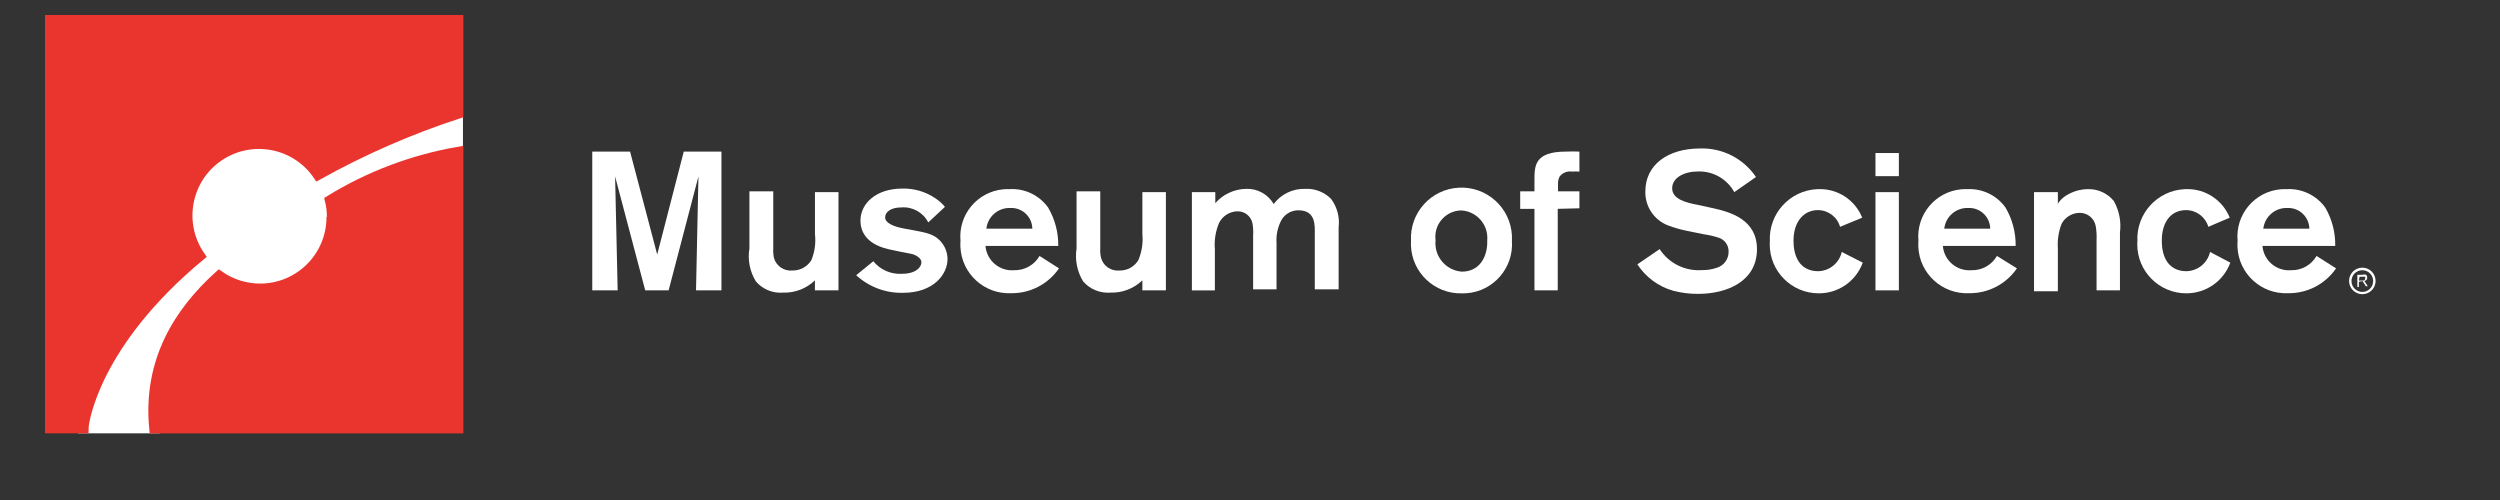
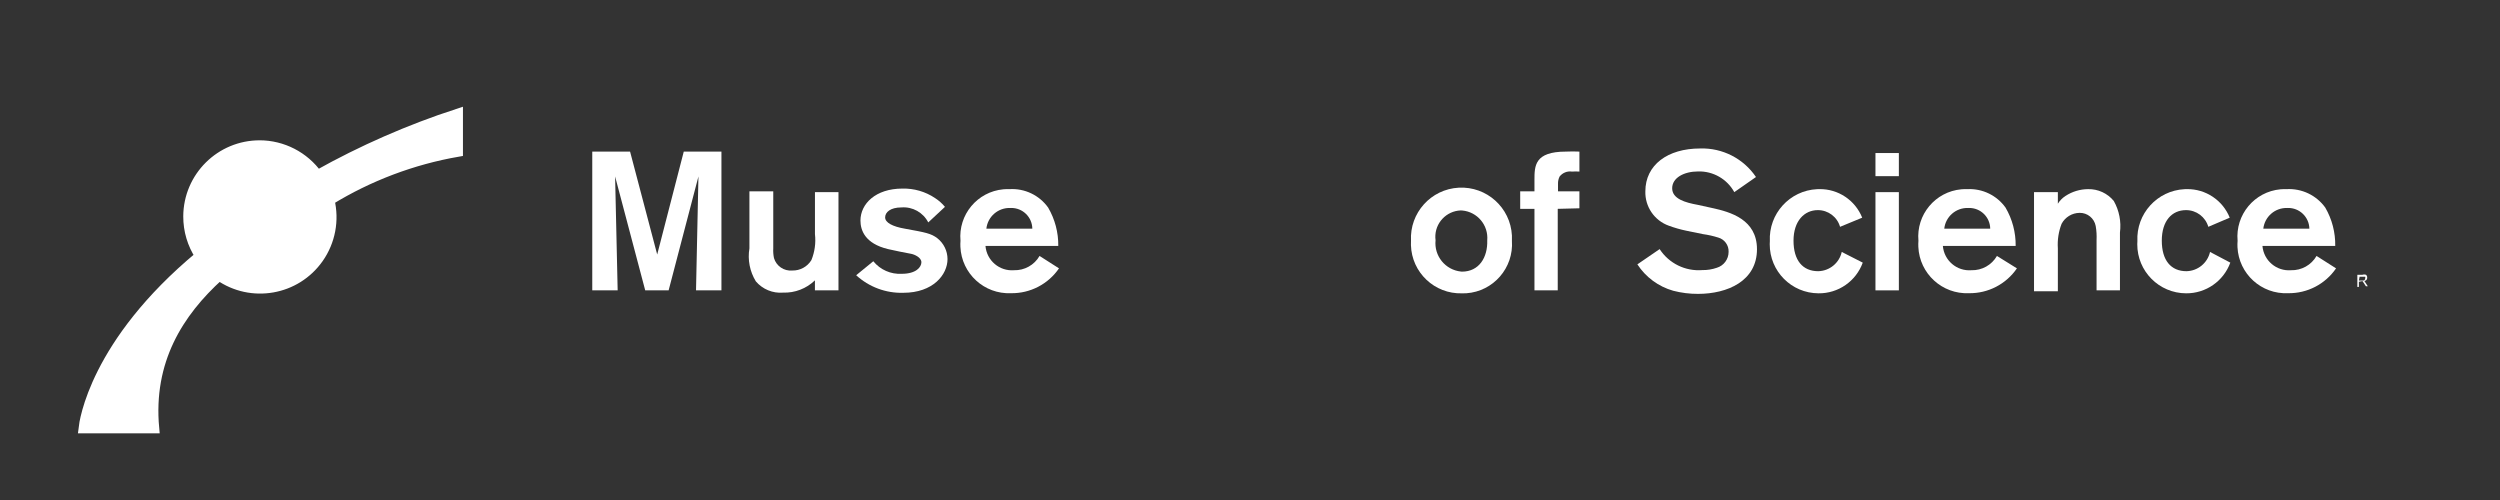
<svg xmlns="http://www.w3.org/2000/svg" version="1.1" id="Layer_1" x="0px" y="0px" width="125px" height="25px" viewBox="657.5 419.5 125 25" enable-background="new 657.5 419.5 125 25" xml:space="preserve">
  <rect x="657.5" y="419.5" width="125" height="25" fill="#333333" stroke="none" />
  <title>eie.orgArtboard 1</title>
  <path fill="#FFFFFF" stroke="#FFFFFF" stroke-width="0.5" stroke-miterlimit="10" d="M670.498,426.766  c-1.971-0.009-3.576,1.581-3.585,3.551c-0.003,0.703,0.201,1.392,0.588,1.979c-5.281,4.383-5.788,8.308-5.824,8.621h3.533  c-0.314-3.383,1.213-5.795,3.247-7.636c1.613,1.132,3.838,0.743,4.971-0.87c0.591-0.842,0.79-1.898,0.546-2.898  c1.968-1.207,4.148-2.03,6.423-2.426v-1.906c-2.436,0.794-4.788,1.824-7.022,3.076c-0.669-0.935-1.748-1.49-2.897-1.492" />
-   <path fill="#EA352E" stroke="#EA352E" stroke-width="0.5" stroke-miterlimit="10" d="M674.074,430.342  c0.01,1.971-1.579,3.576-3.55,3.587c-0.739,0.003-1.461-0.222-2.067-0.646c-2.034,1.841-3.568,4.282-3.247,7.636h15.208v-13.831  c-2.275,0.396-4.455,1.219-6.423,2.426c0.066,0.271,0.099,0.549,0.1,0.828" />
-   <path fill="#EA352E" stroke="#EA352E" stroke-width="0.5" stroke-miterlimit="10" d="M660,420.5v20.418h1.677  c0-0.313,0.542-4.238,5.824-8.621c-1.118-1.627-0.704-3.853,0.924-4.971c1.628-1.117,3.854-0.704,4.971,0.924  c2.237-1.246,4.588-2.274,7.022-3.069V420.5H660z" />
  <polygon fill="#FFFFFF" points="693.572,427.08 693.572,434.018 692.301,434.018 692.422,428.322 690.931,434.018 689.761,434.018   688.255,428.322 688.383,434.018 687.113,434.018 687.113,427.08 689.004,427.08 690.36,432.226 691.688,427.08 " />
  <path fill="#FFFFFF" d="M699.424,429.107v4.911h-1.178v-0.5c-0.426,0.411-1,0.633-1.591,0.613c-0.519,0.043-1.026-0.168-1.363-0.563  c-0.302-0.493-0.417-1.078-0.321-1.648v-2.854h1.192v2.854c-0.009,0.163,0.003,0.325,0.036,0.485c0.118,0.398,0.5,0.658,0.914,0.621  c0.389,0.01,0.754-0.188,0.957-0.521c0.167-0.41,0.229-0.857,0.178-1.299v-2.098H699.424z" />
  <path fill="#FFFFFF" d="M701.165,432.562c0.347,0.427,0.878,0.661,1.427,0.628c0.714,0,0.978-0.336,0.978-0.578  s-0.357-0.393-0.514-0.421c-0.157-0.028-0.971-0.187-1.149-0.235c-1.17-0.279-1.384-0.957-1.384-1.428  c0-0.835,0.756-1.599,2.098-1.599c0.578-0.014,1.146,0.15,1.627,0.471c0.188,0.121,0.357,0.27,0.5,0.443l-0.835,0.778  c-0.254-0.496-0.78-0.791-1.335-0.75c-0.563,0-0.821,0.243-0.821,0.5s0.364,0.457,0.992,0.564c1.021,0.186,1.306,0.235,1.62,0.478  c0.319,0.252,0.506,0.636,0.507,1.042c0,0.771-0.714,1.685-2.212,1.685c-0.87,0.025-1.714-0.29-2.355-0.878L701.165,432.562z" />
  <path fill="#FFFFFF" d="M709.116,430.934c-0.007-0.58-0.483-1.043-1.062-1.036c-0.013,0-0.025,0-0.037,0.001  c-0.609-0.022-1.132,0.429-1.199,1.035H709.116z M710.45,432.918c-0.541,0.79-1.441,1.256-2.398,1.242  c-1.339,0.059-2.472-0.979-2.532-2.316c-0.005-0.102-0.003-0.202,0.005-0.303c-0.119-1.304,0.841-2.457,2.144-2.576  c0.101-0.009,0.203-0.012,0.304-0.008c0.76-0.046,1.491,0.301,1.934,0.921c0.34,0.582,0.516,1.246,0.507,1.92h-3.64  c0.061,0.728,0.699,1.271,1.427,1.213c0.524,0.015,1.015-0.259,1.277-0.714L710.45,432.918z" />
-   <path fill="#FFFFFF" d="M715.795,429.107v4.911h-1.177v-0.5c-0.427,0.41-1,0.631-1.592,0.613c-0.52,0.041-1.029-0.168-1.37-0.563  c-0.301-0.493-0.417-1.077-0.328-1.648v-2.854h1.185v2.854c-0.01,0.163,0.004,0.327,0.043,0.485c0.115,0.4,0.499,0.661,0.914,0.621  c0.387,0.011,0.75-0.188,0.949-0.521c0.172-0.41,0.241-0.855,0.2-1.299v-2.098H715.795z" />
-   <path fill="#FFFFFF" d="M717.095,429.107h1.17v0.55c0.392-0.447,0.955-0.706,1.549-0.714c0.561-0.019,1.086,0.271,1.37,0.756  c0.37-0.492,0.955-0.773,1.57-0.756c0.484-0.026,0.957,0.156,1.299,0.5c0.305,0.409,0.441,0.921,0.379,1.428v3.097h-1.192v-2.711  c0-0.464,0.071-1.242-0.821-1.242c-0.34-0.001-0.656,0.175-0.834,0.464c-0.197,0.359-0.286,0.769-0.258,1.177v2.312h-1.17v-2.69  c0.014-0.21,0.001-0.421-0.036-0.628c-0.081-0.35-0.397-0.594-0.756-0.585c-0.384,0.012-0.73,0.23-0.907,0.571  c-0.178,0.418-0.252,0.874-0.214,1.328v2.056h-1.149V429.107z" />
  <path fill="#FFFFFF" d="M730.541,430.021c-0.729,0.025-1.3,0.637-1.274,1.365c0.001,0.042,0.005,0.084,0.011,0.126  c-0.081,0.785,0.489,1.486,1.273,1.566c0.016,0.002,0.031,0.003,0.047,0.004c0.856,0,1.291-0.713,1.264-1.562  c0.066-0.758-0.492-1.427-1.25-1.495C730.588,430.023,730.564,430.021,730.541,430.021 M730.598,434.167  c-1.371,0.038-2.514-1.043-2.551-2.414c-0.002-0.071-0.002-0.142,0.003-0.212c-0.074-1.394,0.995-2.583,2.388-2.657  c1.395-0.074,2.584,0.995,2.658,2.389c0.004,0.089,0.004,0.179,0,0.269c0.094,1.353-0.926,2.525-2.277,2.621  C730.744,434.166,730.671,434.168,730.598,434.167" />
  <path fill="#FFFFFF" d="M735.387,429.942v4.076h-1.164v-4.076h-0.713v-0.877h0.713v-0.557c0-0.714,0-1.428,1.578-1.428  c0.223-0.011,0.447-0.011,0.67,0v0.999c-0.123-0.009-0.247-0.009-0.371,0c-0.236-0.036-0.475,0.06-0.621,0.25  c-0.055,0.113-0.082,0.238-0.078,0.364v0.372h1.07v0.849L735.387,429.942z" />
  <path fill="#FFFFFF" d="M740.482,431.955c0.467,0.717,1.288,1.119,2.141,1.049c0.242,0.004,0.484-0.035,0.713-0.114  c0.354-0.104,0.596-0.431,0.594-0.8c0.012-0.33-0.204-0.625-0.521-0.713c-0.25-0.079-0.505-0.136-0.764-0.171l-0.835-0.171  c-0.296-0.062-0.587-0.146-0.871-0.25c-0.722-0.259-1.194-0.954-1.171-1.72c0-1.313,1.107-2.141,2.741-2.141  c1.113-0.035,2.167,0.504,2.79,1.427l-1.084,0.756c-0.359-0.653-1.053-1.052-1.799-1.035c-0.714,0-1.307,0.314-1.307,0.842  c0,0.528,0.65,0.714,1.277,0.828l0.715,0.157c0.928,0.2,2.248,0.578,2.248,2.062c0,1.591-1.478,2.233-2.947,2.233  c-0.42,0.002-0.837-0.051-1.242-0.156c-0.737-0.209-1.373-0.679-1.791-1.32L740.482,431.955z" />
  <path fill="#FFFFFF" d="M749.503,430.841c-0.142-0.497-0.597-0.838-1.113-0.835c-0.671,0-1.214,0.542-1.214,1.527  c0,0.985,0.457,1.527,1.235,1.527c0.567-0.012,1.053-0.41,1.177-0.963l1.05,0.535c-0.337,0.93-1.224,1.545-2.212,1.534  c-1.353-0.005-2.444-1.104-2.439-2.457c0-0.05,0.002-0.099,0.006-0.147c-0.067-1.371,0.988-2.535,2.359-2.603  c0.039-0.002,0.077-0.003,0.117-0.003c0.939-0.014,1.791,0.554,2.141,1.428L749.503,430.841z" />
  <path fill="#FFFFFF" d="M752.443,434.018h-1.17v-4.911h1.17V434.018z M752.443,428.308h-1.17v-1.156h1.17V428.308z" />
  <path fill="#FFFFFF" d="M757.011,430.934c-0.007-0.58-0.483-1.043-1.062-1.036c-0.013,0-0.025,0-0.037,0.001  c-0.609-0.022-1.133,0.429-1.199,1.035H757.011z M758.346,432.918c-0.541,0.79-1.441,1.256-2.398,1.242  c-1.339,0.059-2.473-0.979-2.531-2.316c-0.005-0.102-0.003-0.202,0.005-0.303c-0.119-1.304,0.841-2.457,2.144-2.576  c0.102-0.009,0.203-0.012,0.305-0.008c0.75-0.037,1.468,0.311,1.905,0.921c0.341,0.582,0.516,1.246,0.507,1.92h-3.64  c0.061,0.728,0.698,1.271,1.427,1.213c0.525,0.015,1.016-0.259,1.277-0.714L758.346,432.918z" />
  <path fill="#FFFFFF" d="M759.201,429.107h1.192v0.578c0.097-0.155,0.226-0.286,0.378-0.385c0.338-0.222,0.731-0.341,1.135-0.343  c0.497-0.011,0.971,0.208,1.285,0.593c0.27,0.479,0.377,1.032,0.307,1.577v2.891h-1.17v-2.506c0.012-0.238-0.002-0.478-0.043-0.713  c-0.073-0.386-0.414-0.664-0.807-0.656c-0.377,0.005-0.723,0.216-0.899,0.549c-0.151,0.391-0.214,0.81-0.186,1.228v2.142h-1.192  V429.107z" />
  <path fill="#FFFFFF" d="M767.916,430.841c-0.144-0.496-0.598-0.836-1.113-0.835c-0.714,0-1.213,0.542-1.213,1.527  c0,0.985,0.456,1.527,1.234,1.527c0.566-0.012,1.053-0.41,1.178-0.963l1.014,0.535c-0.339,0.928-1.225,1.543-2.213,1.534  c-1.352-0.005-2.443-1.104-2.439-2.457c0.001-0.05,0.002-0.099,0.006-0.147c-0.067-1.371,0.988-2.535,2.359-2.603  c0.039-0.002,0.078-0.003,0.117-0.003c0.939-0.012,1.79,0.555,2.141,1.428L767.916,430.841z" />
  <path fill="#FFFFFF" d="M772.969,430.934c-0.012-0.583-0.493-1.047-1.076-1.036c-0.01,0-0.02,0-0.03,0.001  c-0.607-0.019-1.128,0.431-1.198,1.035H772.969z M774.303,432.918c-0.54,0.79-1.44,1.256-2.397,1.242  c-1.335,0.063-2.468-0.967-2.532-2.301c-0.005-0.106-0.003-0.213,0.006-0.318c-0.119-1.304,0.841-2.457,2.144-2.576  c0.102-0.009,0.203-0.012,0.304-0.008c0.76-0.043,1.49,0.304,1.935,0.921c0.339,0.583,0.511,1.246,0.499,1.92h-3.639  c0.061,0.728,0.698,1.271,1.428,1.213c0.523,0.015,1.015-0.259,1.277-0.714L774.303,432.918z" />
-   <path fill="#FFFFFF" d="M775.617,434.21c-0.367,0-0.664-0.298-0.664-0.663c0-0.367,0.297-0.664,0.664-0.664  c0.365,0,0.663,0.297,0.663,0.663l0,0C776.28,433.912,775.982,434.21,775.617,434.21z M775.617,433.011  c-0.301,0-0.543,0.243-0.543,0.542c0,0.301,0.242,0.543,0.543,0.543c0.299,0,0.542-0.243,0.541-0.543c0-0.002,0-0.004,0-0.007  C776.154,433.25,775.913,433.011,775.617,433.011z" />
  <path fill="#FFFFFF" d="M775.445,433.525h0.235c0.047-0.011,0.079-0.053,0.079-0.101c0.012-0.027,0.012-0.058,0-0.086  c0,0-0.072,0-0.122,0h-0.157L775.445,433.525z M775.445,433.589v0.257h-0.078v-0.606h0.25c0.06-0.021,0.125-0.021,0.186,0  c0.039,0.036,0.061,0.089,0.057,0.143c0.008,0.083-0.053,0.155-0.135,0.163c-0.003,0.001-0.006,0.001-0.008,0.001l0.171,0.265  h-0.093l-0.172-0.258L775.445,433.589z" />
</svg>